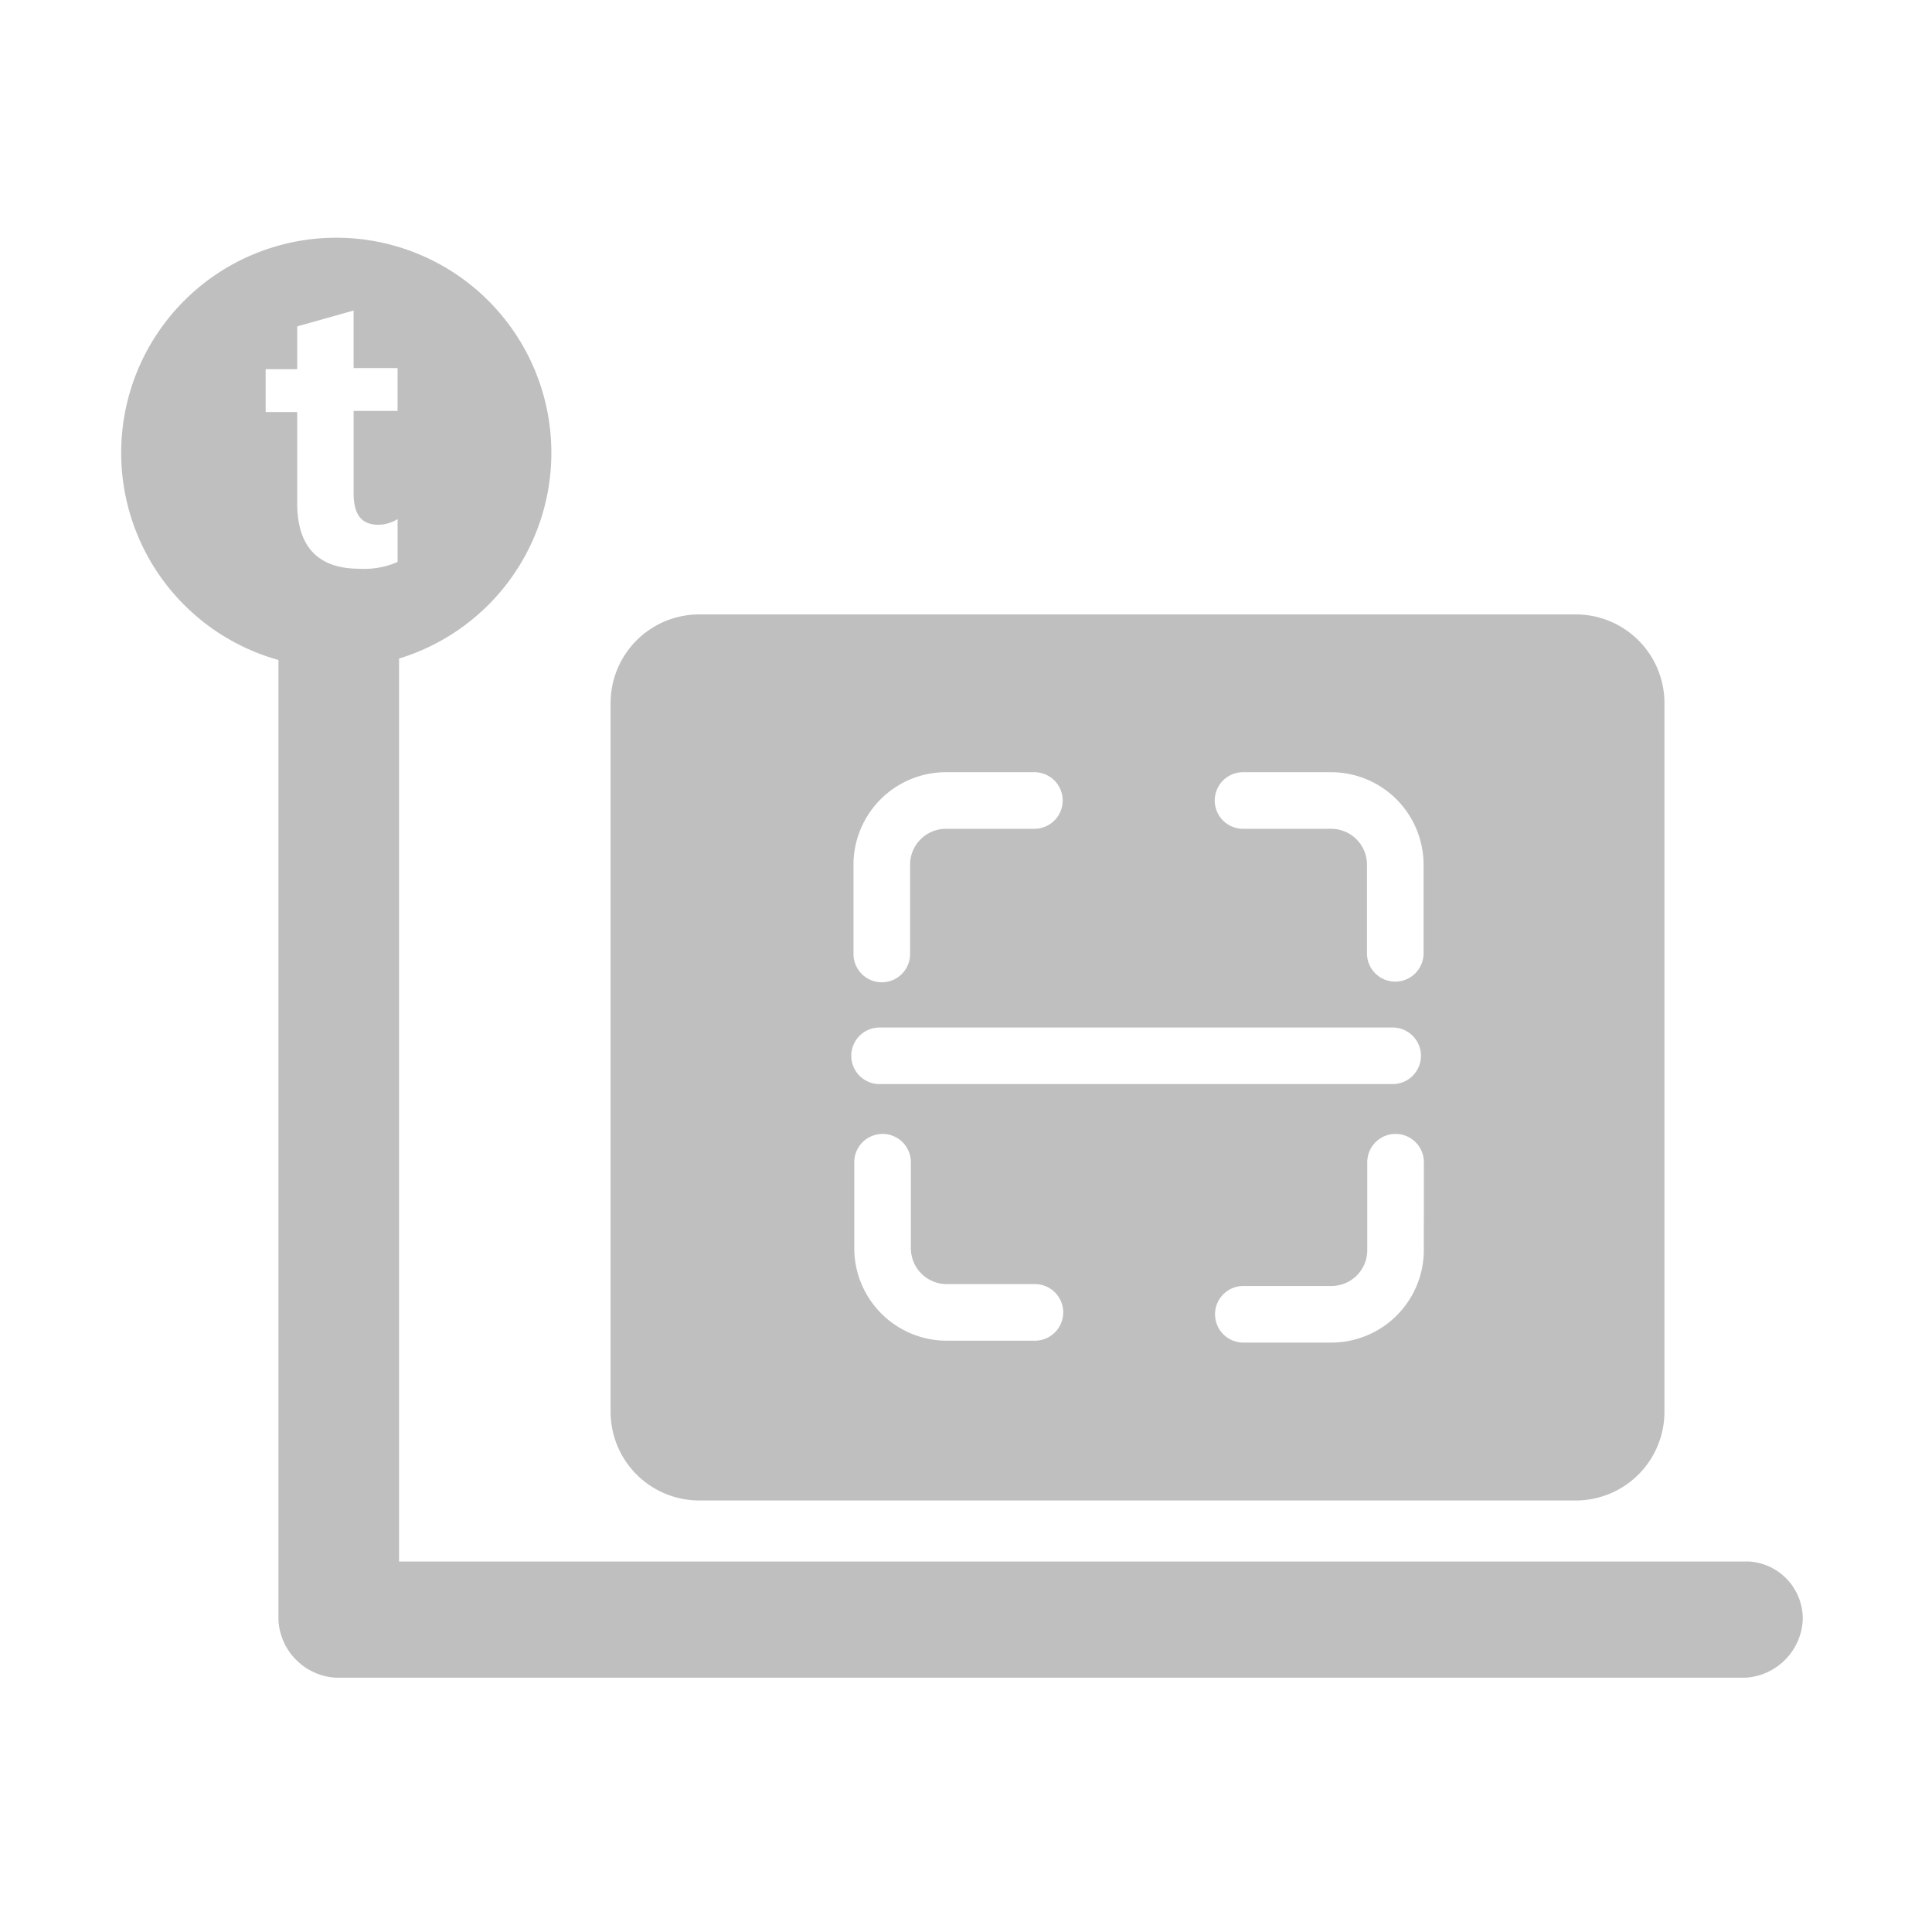
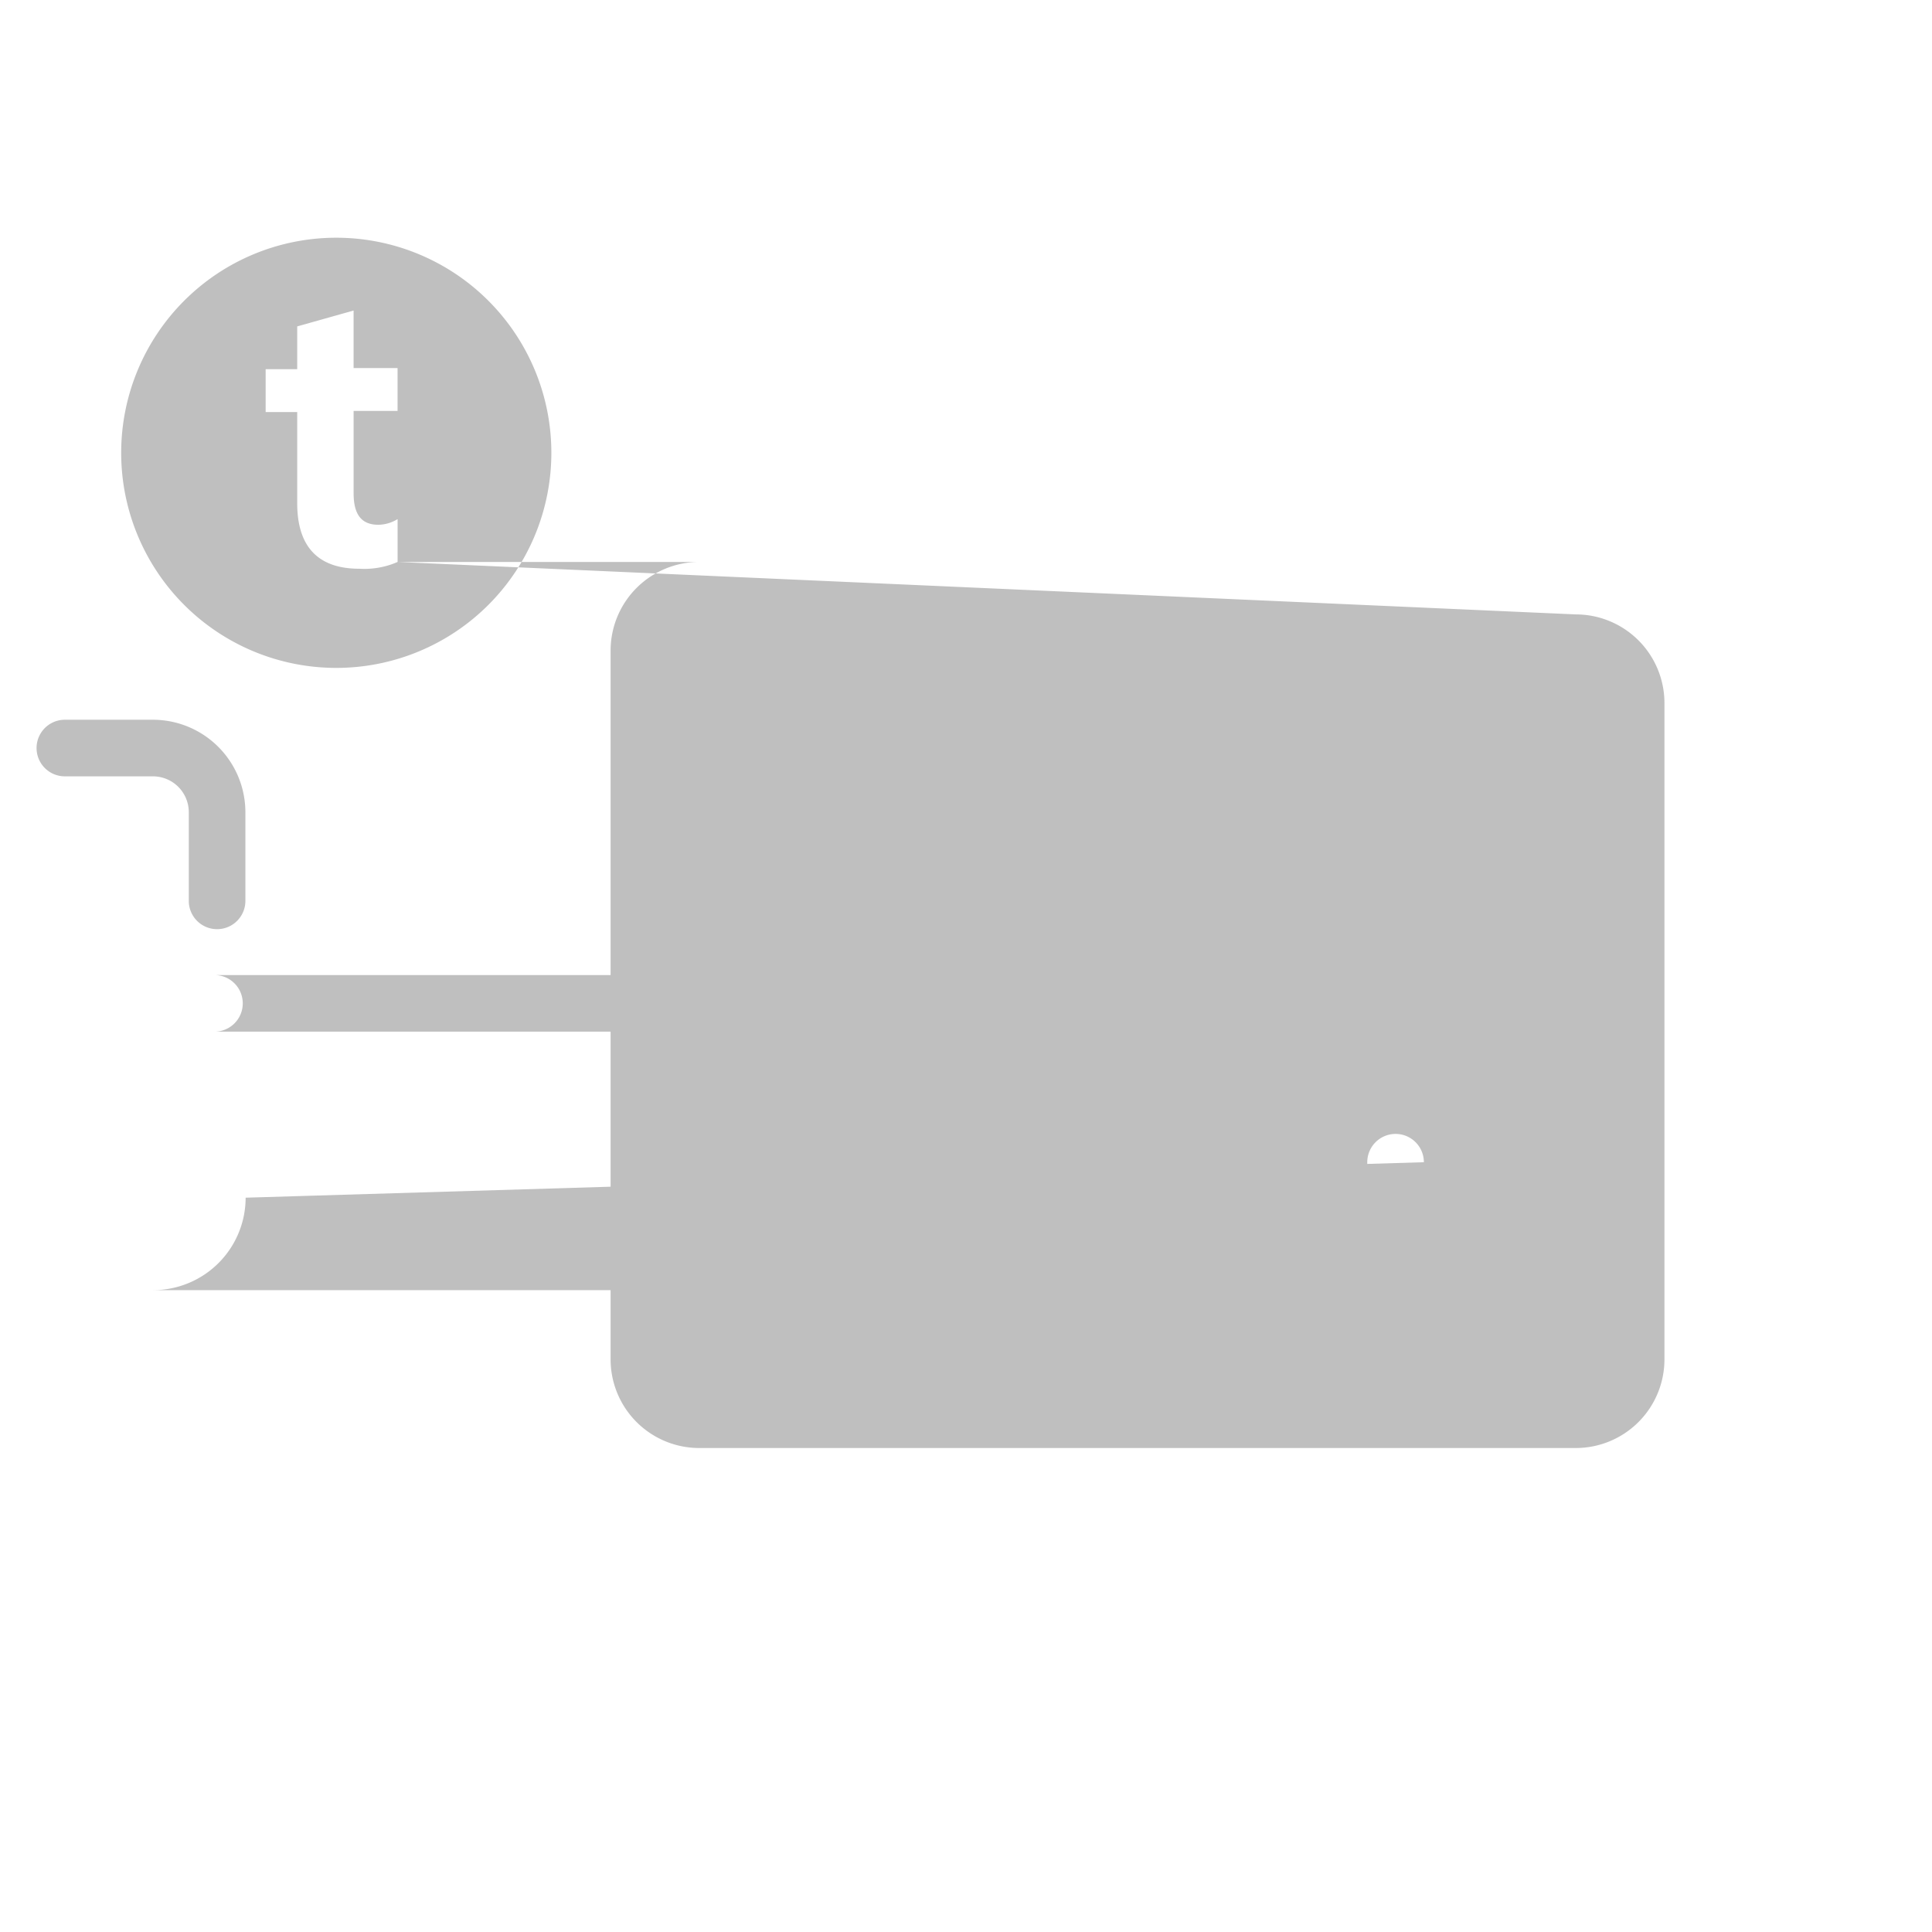
<svg xmlns="http://www.w3.org/2000/svg" t="1717415828997" class="icon" viewBox="0 0 1024 1024" version="1.1" p-id="12891" width="54" height="54">
-   <path d="M927.4 827.65H211.5V335.39h-63.92v523.34a32.31 32.31 0 0 0 30.49 30.49H925a32.31 32.31 0 0 0 30.49-30.49 30.38 30.38 0 0 0-28.09-31.08z" p-id="12892" fill="#bfbfbf" />
-   <path d="M178.23 126a114 114 0 1 0 114 114 114 114 0 0 0-114-114z m32.5 171.85a44 44 0 0 1-20.32 3.59c-22.12 0-32.88-12-32.88-34.7v-48.35H140.8v-22.7h16.73V173l29.88-8.41v30.49h23.31v22.71h-23.3v43.61c0 11.36 4.19 16.74 13.15 16.74a20.14 20.14 0 0 0 10.16-3zM835.19 325.65H370.63a47 47 0 0 0-47 47v375.63a47 47 0 0 0 47 47h464.56a47 47 0 0 0 47-47V372.63a47 47 0 0 0-47-46.98z m-176.35 83.63h46.68a49.05 49.05 0 0 1 49 49v47a15 15 0 0 1-30 0v-47a19 19 0 0 0-19-19h-46.68a15 15 0 1 1 0-30z m-206.47 49a49.05 49.05 0 0 1 49-49h46.88a15 15 0 0 1 0 30h-46.88a19 19 0 0 0-19 19v47.35a15 15 0 1 1-30 0z m13.83 86.32h271.93a15 15 0 0 1 0 30H466.2a15 15 0 1 1 0-30z m82.33 166h-46.75a49.05 49.05 0 0 1-49-49V616a15 15 0 1 1 30 0v45.6a19 19 0 0 0 19 19h46.75a15 15 0 0 1 0 30z m206.12-48a49.05 49.05 0 0 1-49 49H659a15 15 0 0 1 0-30h46.68a19 19 0 0 0 19-19V616a15 15 0 0 1 30 0z" p-id="12893" fill="#bfbfbf" />
+   <path d="M178.23 126a114 114 0 1 0 114 114 114 114 0 0 0-114-114z m32.5 171.85a44 44 0 0 1-20.32 3.59c-22.12 0-32.88-12-32.88-34.7v-48.35H140.8v-22.7h16.73V173l29.88-8.41v30.49h23.31v22.71h-23.3v43.61c0 11.36 4.19 16.74 13.15 16.74a20.14 20.14 0 0 0 10.16-3zH370.63a47 47 0 0 0-47 47v375.63a47 47 0 0 0 47 47h464.56a47 47 0 0 0 47-47V372.63a47 47 0 0 0-47-46.98z m-176.35 83.63h46.68a49.05 49.05 0 0 1 49 49v47a15 15 0 0 1-30 0v-47a19 19 0 0 0-19-19h-46.68a15 15 0 1 1 0-30z m-206.47 49a49.05 49.05 0 0 1 49-49h46.88a15 15 0 0 1 0 30h-46.88a19 19 0 0 0-19 19v47.35a15 15 0 1 1-30 0z m13.83 86.32h271.93a15 15 0 0 1 0 30H466.2a15 15 0 1 1 0-30z m82.33 166h-46.75a49.05 49.05 0 0 1-49-49V616a15 15 0 1 1 30 0v45.6a19 19 0 0 0 19 19h46.75a15 15 0 0 1 0 30z m206.12-48a49.05 49.05 0 0 1-49 49H659a15 15 0 0 1 0-30h46.68a19 19 0 0 0 19-19V616a15 15 0 0 1 30 0z" p-id="12893" fill="#bfbfbf" />
</svg>